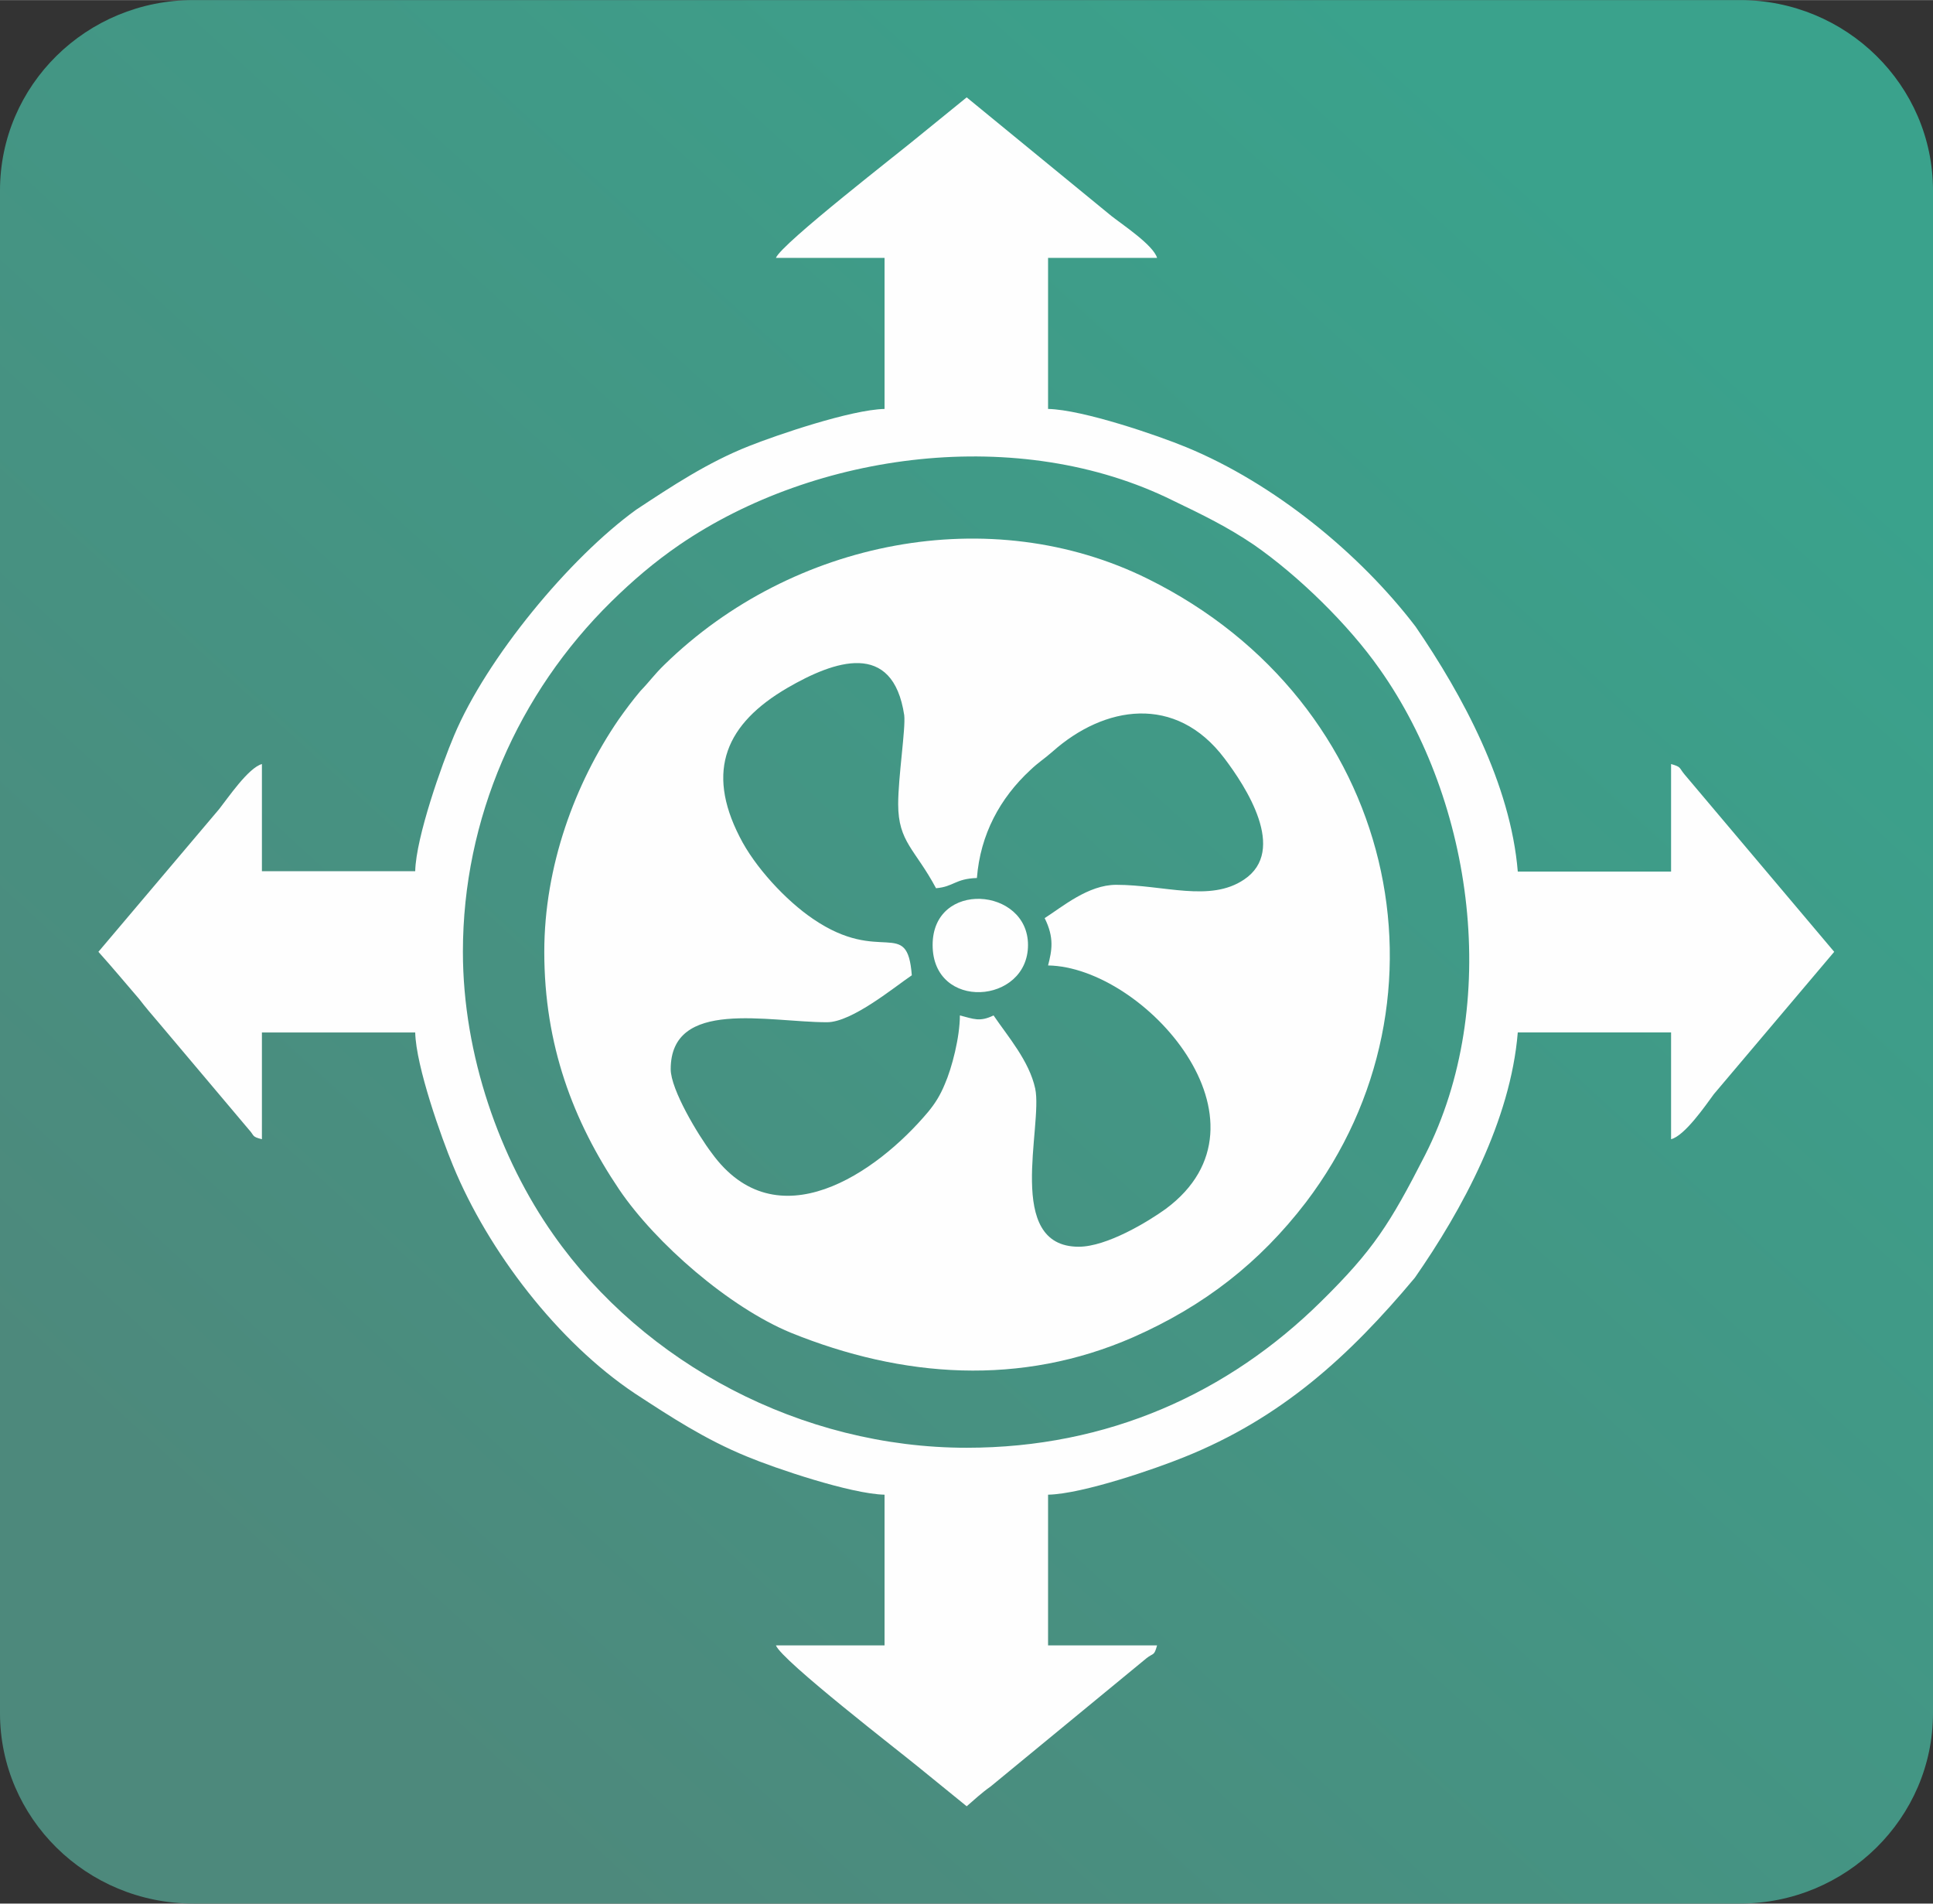
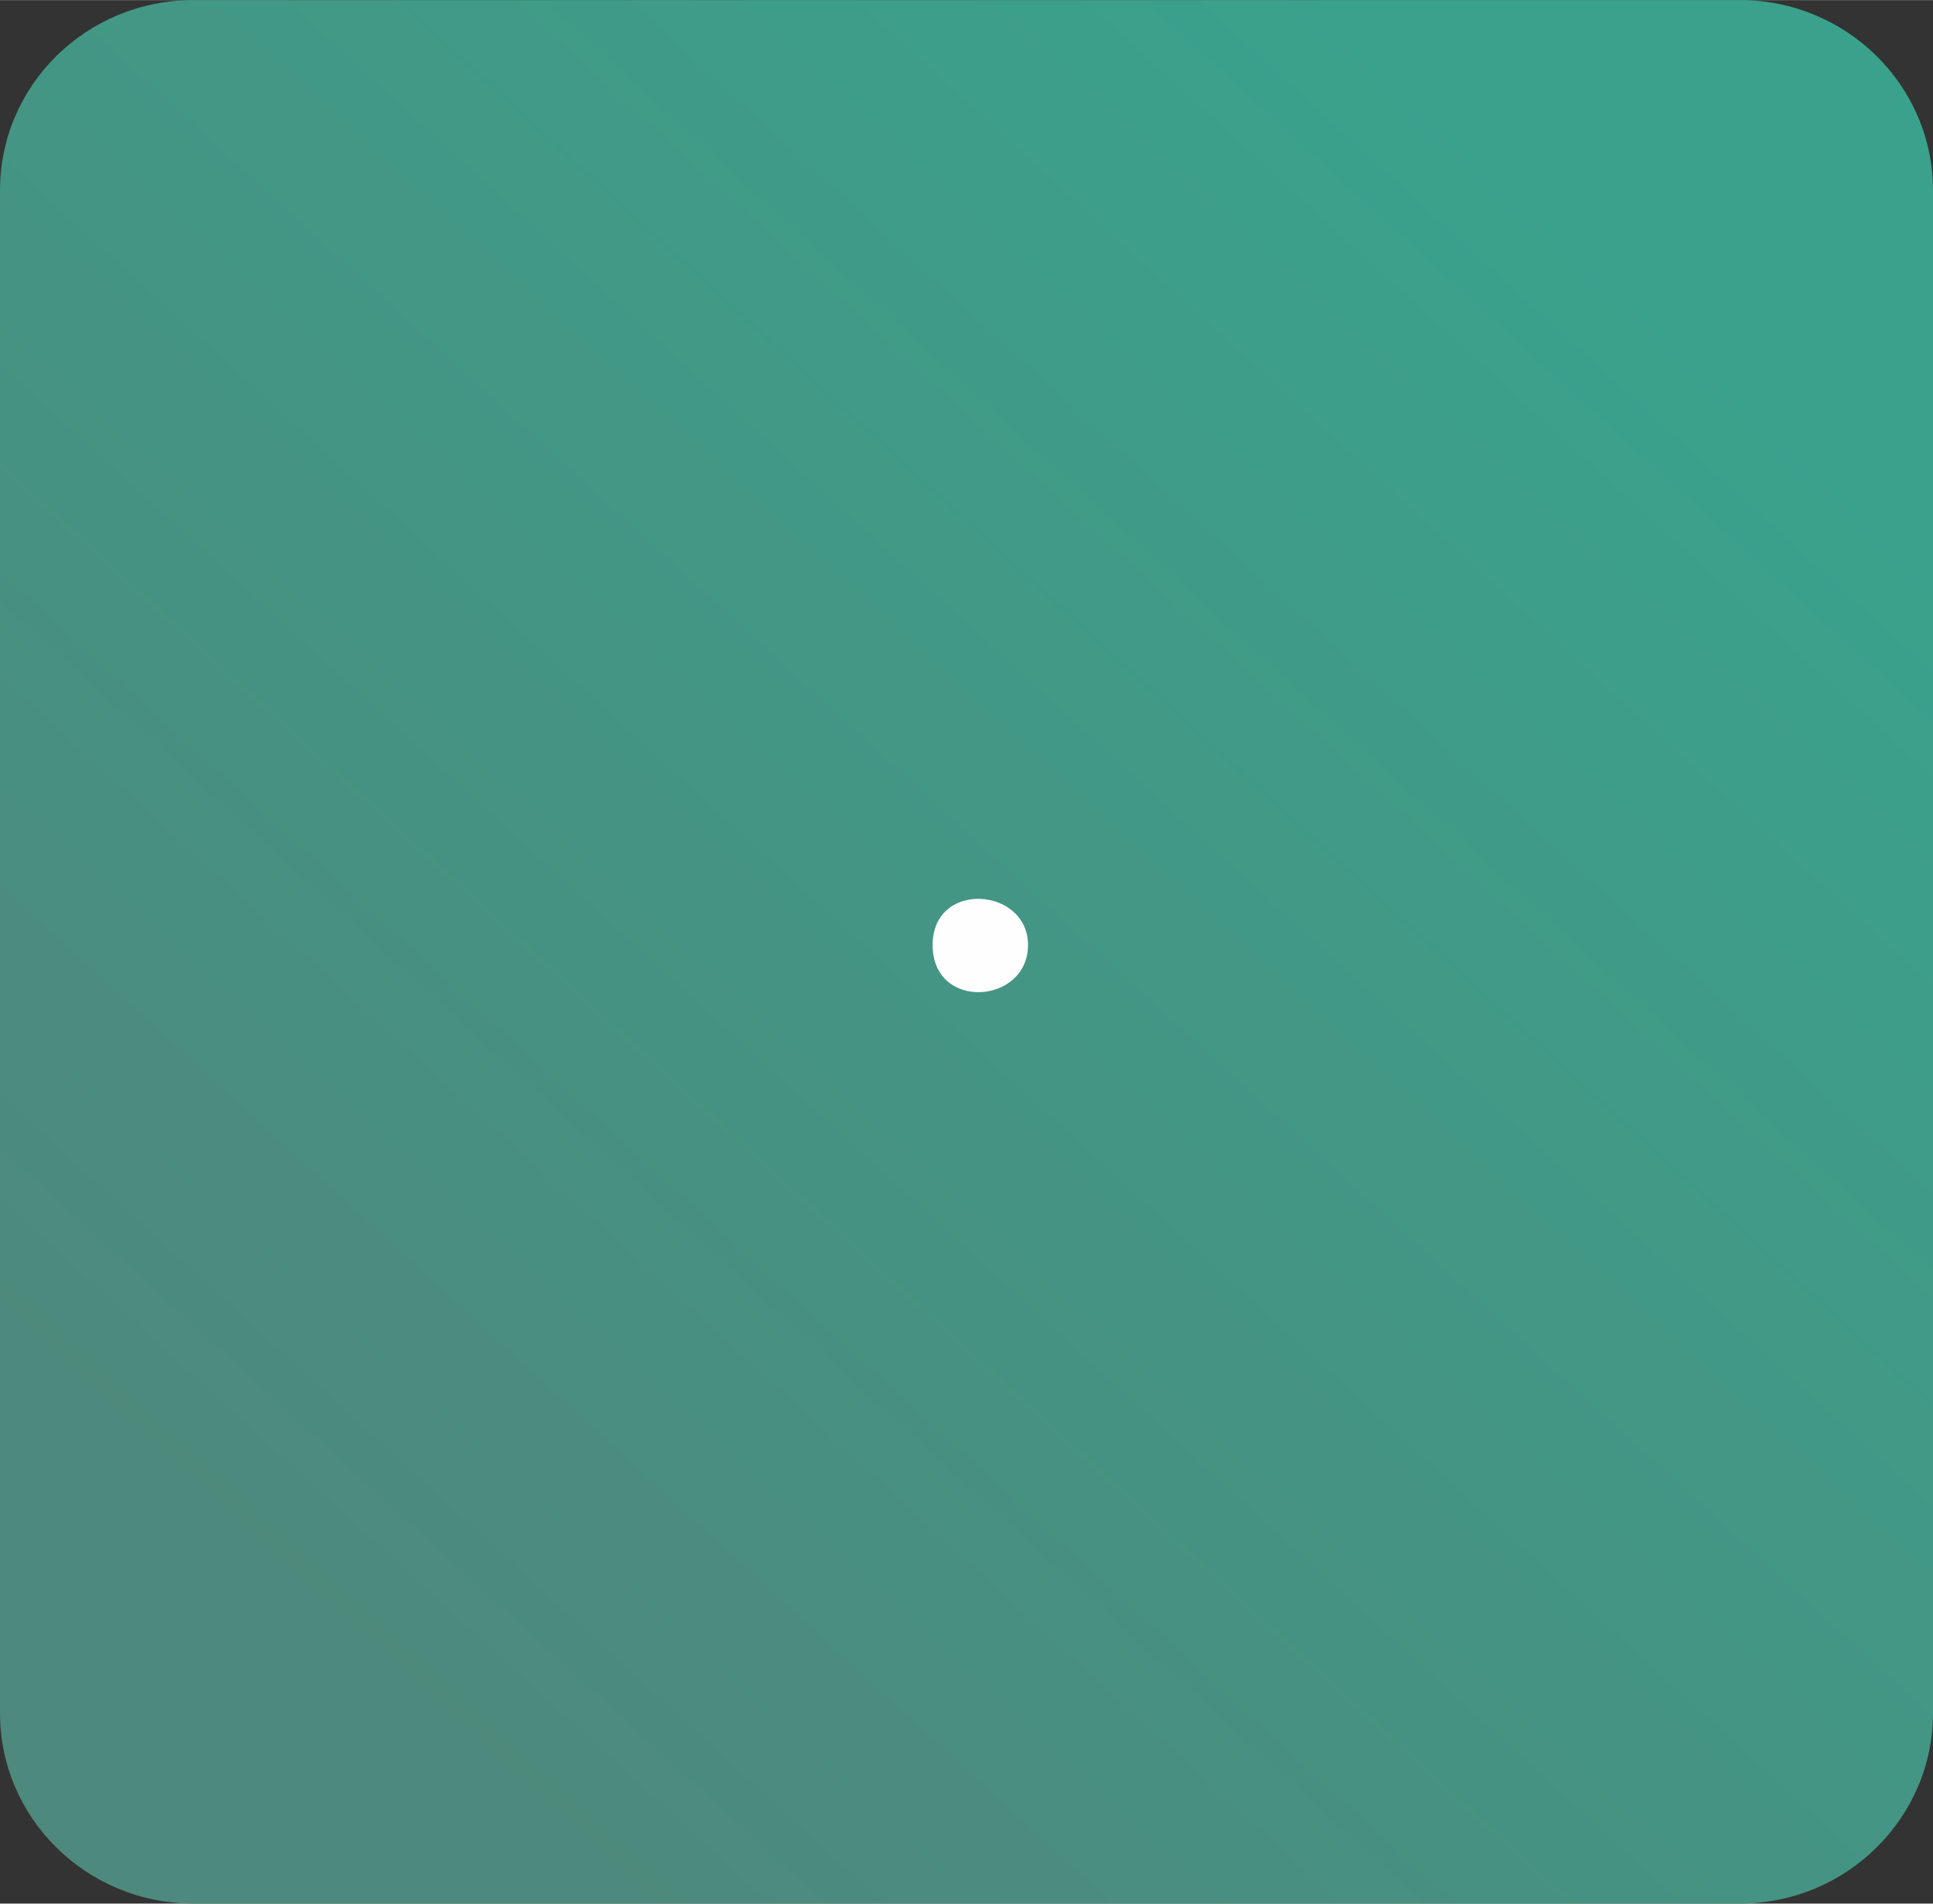
<svg xmlns="http://www.w3.org/2000/svg" xml:space="preserve" width="65px" height="64px" version="1.1" style="shape-rendering:geometricPrecision; text-rendering:geometricPrecision; image-rendering:optimizeQuality; fill-rule:evenodd; clip-rule:evenodd" viewBox="0 0 51.07 50.28">
  <rect x="0" y="0" width="51.07" height="50.28" fill="#333333" stroke="none" />
  <defs>
    <style type="text/css">
   
    .fil1 {fill:#FEFEFE}
    .fil0 {fill:url(#id0)}
   
  </style>
    <linearGradient id="id0" gradientUnits="userSpaceOnUse" x1="7.98" y1="43.08" x2="42.28" y2="5.59">
      <stop offset="0" style="stop-opacity:1; stop-color:#4D897C" />
      <stop offset="1" style="stop-opacity:1; stop-color:#3AA28C" />
    </linearGradient>
  </defs>
  <g id="Слой_x0020_1">
    <g id="_1788774775216">
      <g id="_1786972846752">
        <path class="fil0" d="M5.11 0l40.86 0c2.81,0 5.1,2.25 5.1,5.03l0 40.22c0,2.77 -2.29,5.03 -5.1,5.03l-40.86 0c-2.83,0 -5.11,-2.26 -5.11,-5.03l0 -40.22c0,-2.78 2.28,-5.03 5.11,-5.03l0 0z" />
        <g id="_3127021590816">
-           <path class="fil1" d="M12.23 25.14c0,-3.52 1.46,-6.83 3.92,-9.25 0.56,-0.55 1.13,-1.04 1.8,-1.5 3.6,-2.46 8.98,-3.18 13.04,-1.17 0.79,0.38 1.43,0.69 2.14,1.17 1.18,0.82 2.5,2.11 3.32,3.28 2.49,3.52 3.22,8.87 1.2,12.84 -0.93,1.82 -1.37,2.51 -2.74,3.86 -2.46,2.43 -5.64,3.87 -9.37,3.87 -4.36,0 -8.52,-2.21 -10.92,-5.63 -1.41,-2 -2.39,-4.74 -2.39,-7.47l0 0zm8.27 -18.33l2.87 0 0 3.99c-0.89,0.02 -2.85,0.69 -3.58,0.98 -1.09,0.43 -2.04,1.06 -2.98,1.68 -1.77,1.28 -3.95,3.92 -4.81,5.96 -0.32,0.75 -1.01,2.69 -1.03,3.59l-4.05 0 0 -2.83c-0.36,0.1 -0.9,0.9 -1.13,1.19l-3.19 3.77c0.37,0.41 0.7,0.81 1.08,1.25 0.16,0.21 0.34,0.42 0.52,0.63l2.37 2.81c0.16,0.17 0.07,0.19 0.35,0.26l0 -2.82 4.05 0c0.02,0.9 0.7,2.8 1,3.52 0.93,2.26 2.77,4.66 4.81,6.02 0.95,0.62 1.85,1.21 2.95,1.66 0.74,0.31 2.75,0.99 3.64,1.01l0 3.98 -2.87 0c0.15,0.4 3.3,2.83 3.76,3.21l1.28 1.04c0.21,-0.18 0.4,-0.36 0.63,-0.52l4.12 -3.39c0.19,-0.15 0.2,-0.05 0.28,-0.34l-2.88 0 0 -3.98c0.92,-0.02 2.85,-0.69 3.59,-0.99 2.57,-1.03 4.36,-2.66 6.1,-4.74 1.26,-1.81 2.53,-4.16 2.72,-6.48l4.05 0 0 2.82c0.36,-0.09 0.91,-0.89 1.13,-1.19l3.18 -3.76 -3.95 -4.68c-0.16,-0.19 -0.08,-0.2 -0.36,-0.28l0 2.84 -4.05 0c-0.19,-2.31 -1.46,-4.66 -2.7,-6.47 -1.48,-1.94 -3.75,-3.79 -6.06,-4.74 -0.75,-0.31 -2.73,-0.99 -3.65,-1.01l0 -3.99 2.88 0c-0.1,-0.34 -0.92,-0.88 -1.21,-1.11l-3.82 -3.13 -1.28 1.04c-0.44,0.37 -3.61,2.82 -3.76,3.2l0 0 0 0 0 0z" />
-           <path class="fil1" d="M23.73 21.24c0,1 0.45,1.19 1,2.22 0.47,-0.04 0.5,-0.25 1.08,-0.27 0.09,-1.15 0.61,-2.11 1.41,-2.85 0.22,-0.21 0.35,-0.28 0.59,-0.49 1.36,-1.21 3.25,-1.53 4.54,0.18 0.56,0.74 1.67,2.43 0.52,3.2 -0.9,0.61 -2.12,0.14 -3.38,0.14 -0.74,0 -1.42,0.58 -1.89,0.88 0.26,0.52 0.19,0.86 0.09,1.25 2.54,0.04 6.2,4.14 3.11,6.43 -0.47,0.34 -1.56,1 -2.3,1 -1.97,0 -0.94,-3.19 -1.15,-4.18 -0.16,-0.73 -0.72,-1.37 -1.1,-1.93 -0.37,0.18 -0.53,0.09 -0.89,0 0,0.57 -0.21,1.39 -0.4,1.82 -0.12,0.29 -0.25,0.5 -0.44,0.73 -1.36,1.62 -4.01,3.45 -5.72,1.08 -0.35,-0.46 -1.08,-1.67 -1.08,-2.21 0,-1.88 2.58,-1.24 4.13,-1.24 0.66,0 1.78,-0.93 2.24,-1.24 -0.12,-1.56 -0.81,-0.26 -2.61,-1.49 -0.71,-0.48 -1.54,-1.37 -1.94,-2.17 -0.9,-1.76 -0.35,-2.99 1.26,-3.93 1.24,-0.72 2.79,-1.27 3.09,0.72 0.04,0.35 -0.16,1.63 -0.16,2.35l0 0 0 0 0 0zm-9.35 3.9c0,2.46 0.76,4.47 1.98,6.28 0.97,1.43 2.91,3.11 4.53,3.78 2.96,1.2 6.08,1.42 9.05,0.12 1.88,-0.83 3.34,-1.97 4.56,-3.56 4.1,-5.39 2.41,-13.21 -4.17,-16.47 -4.15,-2.06 -9.39,-1.04 -12.77,2.26 -0.27,0.26 -0.38,0.43 -0.64,0.7 -0.21,0.25 -0.39,0.49 -0.58,0.76 -1.15,1.68 -1.96,3.87 -1.96,6.13l0 0 0 0z" />
          <path class="fil1" d="M24.64 24.96c0,1.75 2.52,1.57 2.52,0 0,-1.53 -2.52,-1.72 -2.52,0z" />
        </g>
      </g>
    </g>
  </g>
</svg>